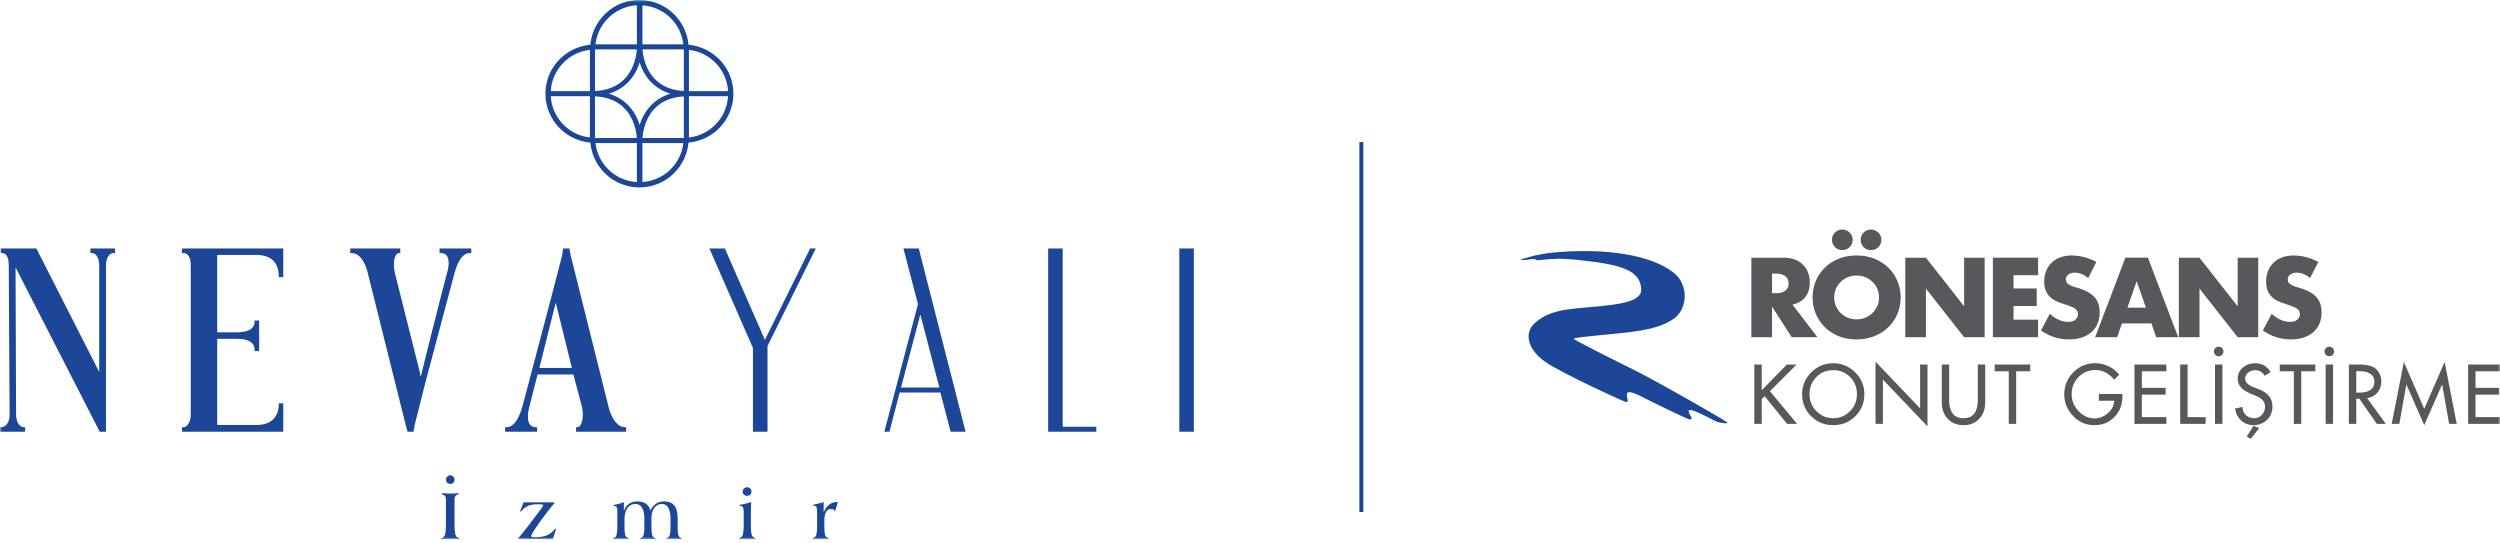
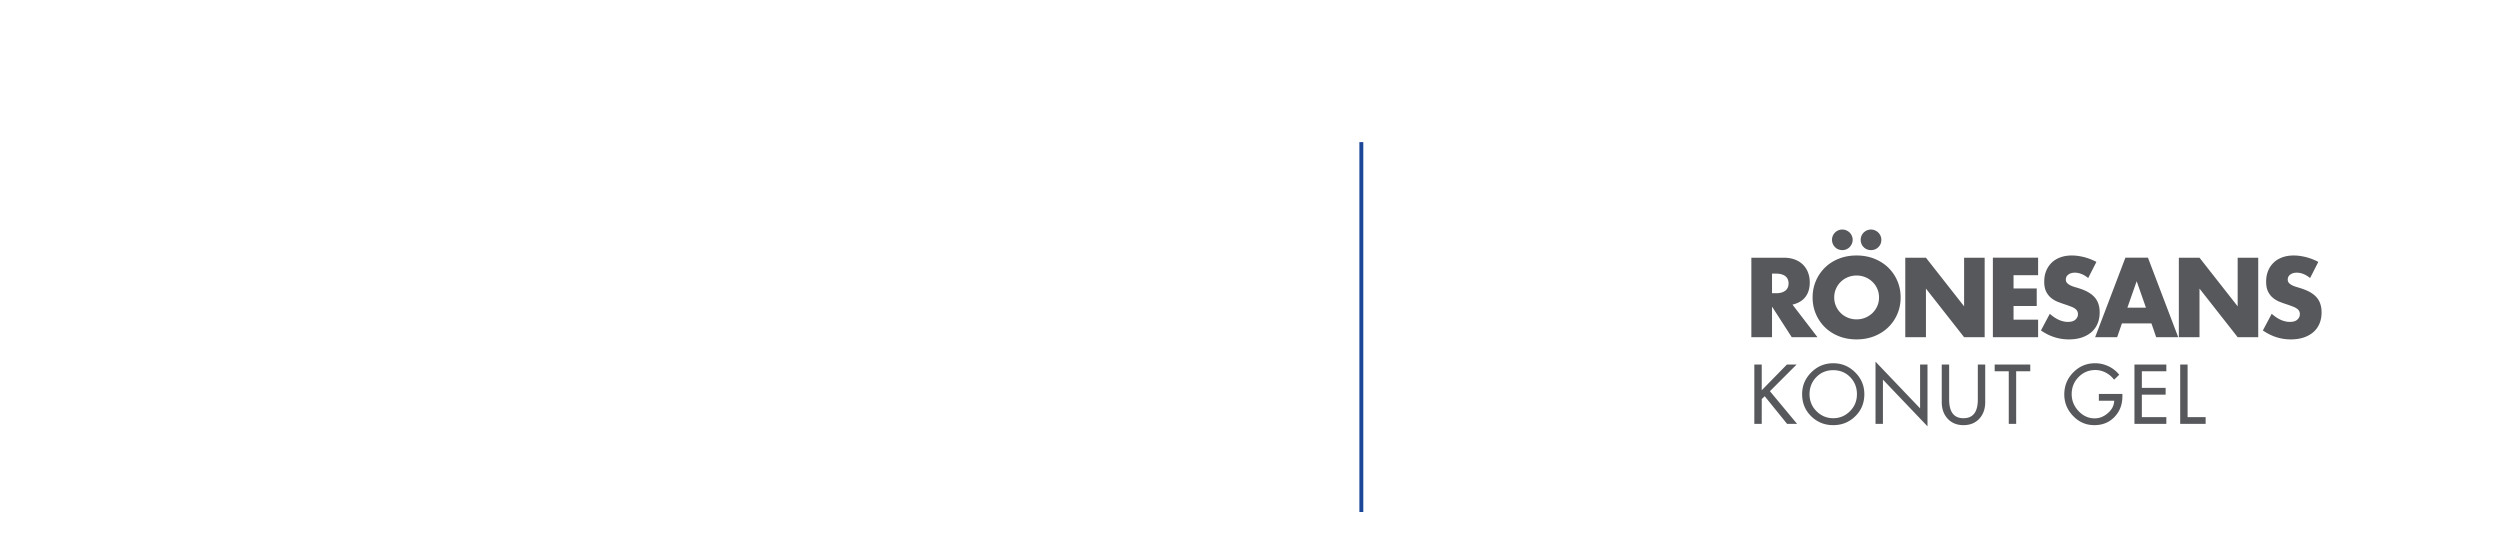
<svg xmlns="http://www.w3.org/2000/svg" xmlns:xlink="http://www.w3.org/1999/xlink" width="640" height="139">
  <defs>
-     <path id="a" d="M0 138.067h640V0H0z" />
-   </defs>
+     </defs>
  <g fill="none" fill-rule="evenodd">
-     <path fill="#1C4799" d="M389.228 66.494c.034-.065 3.954-1.441 8.678-1.87 13.194-1.18 24.677.607 30.522 5.155 3.961 3.082 3.764 9.59-.346 12.102-4.61 2.834-10.166 3.085-19.687 4.05-2.222.226-5.503.53-5.503.798 0 .352 14.637 7.594 17.236 8.895 3.135 1.577 21.425 11.825 22.061 12.576.352.416-2.284-.027-2.88-.323-3.18-1.58-6.728-3.532-6.993-2.747-.266.782 1.582 2.251.265 2.251-.53 0-10.993-5.114-12.226-5.796-.973-.534-3.454-1.705-3.816-.932-.314.68.642 2.51-.237 2.285-.882-.224-16.306-7.3-20.572-10.202-4.551-3.096-5.741-7.43-2.82-10.042 4.669-4.176 10.76-3.48 19.145-4.582 3.042-.401 8.154-1.154 8.098-3.903-.099-5.121-5.272-6.534-16.525-7.702-3.425-.359-5.392-.387-9.597.09-1.178.134-.527-.514-2.283-.205-1.5.262-2.551.152-2.52.102" />
    <path fill="#57585B" d="M453.638 75.067h.998c1.044 0 1.843-.216 2.401-.649.559-.431.837-1.053.837-1.862 0-.809-.278-1.43-.837-1.861-.558-.433-1.357-.649-2.401-.649h-.998v5.02ZM465.27 86.32h-6.586l-5.046-7.826v7.826h-5.29V65.972h8.23c1.135 0 2.124.166 2.97.498.845.334 1.542.787 2.091 1.363a5.759 5.759 0 0 1 1.242 1.998c.279.755.418 1.566.418 2.429 0 1.548-.374 2.803-1.12 3.764-.746.963-1.849 1.615-3.305 1.956l6.396 8.34Z" />
    <path fill="#57585B" d="M476.335 61.356c0-.341.068-.67.202-.985a2.637 2.637 0 0 1 2.442-1.606c.36 0 .698.068 1.012.203.315.135.594.32.837.553.243.234.436.512.58.836.144.325.216.666.216 1.027 0 .755-.256 1.385-.769 1.89-.512.503-1.137.754-1.876.754-.756 0-1.385-.256-1.889-.77-.504-.512-.755-1.147-.755-1.902m-6.774 14.79c0 .81.152 1.556.458 2.24.306.684.72 1.278 1.243 1.781a5.59 5.59 0 0 0 1.82 1.174 5.842 5.842 0 0 0 2.2.417 5.85 5.85 0 0 0 2.2-.417 5.782 5.782 0 0 0 1.836-1.174 5.587 5.587 0 0 0 1.254-1.781c.306-.684.458-1.43.458-2.24a5.42 5.42 0 0 0-.458-2.24 5.587 5.587 0 0 0-1.254-1.782 5.782 5.782 0 0 0-1.835-1.173 5.85 5.85 0 0 0-2.202-.418c-.773 0-1.505.14-2.199.418a5.59 5.59 0 0 0-3.063 2.955 5.42 5.42 0 0 0-.458 2.24m-.567-14.79c0-.341.067-.67.203-.985a2.66 2.66 0 0 1 .566-.837 2.633 2.633 0 0 1 1.875-.77c.36.001.698.069 1.013.204.314.135.594.32.837.553a2.614 2.614 0 0 1 .796 1.863c0 .377-.073.724-.217 1.038a2.954 2.954 0 0 1-.566.837 2.444 2.444 0 0 1-.837.567 2.564 2.564 0 0 1-.998.202c-.774 0-1.413-.26-1.917-.782a2.625 2.625 0 0 1-.755-1.89m-4.966 14.79c0-1.512.279-2.92.836-4.224a10.555 10.555 0 0 1 2.321-3.414c.99-.972 2.173-1.73 3.55-2.28 1.377-.55 2.891-.824 4.546-.824 1.637 0 3.15.274 4.536.823 1.384.55 2.575 1.309 3.575 2.28 1 .973 1.777 2.11 2.335 3.415.557 1.305.836 2.712.836 4.223 0 1.512-.279 2.92-.836 4.225a10.446 10.446 0 0 1-2.335 3.414c-1 .97-2.19 1.73-3.575 2.28-1.386.548-2.899.823-4.536.823-1.655 0-3.17-.275-4.547-.823-1.376-.55-2.56-1.31-3.549-2.28a10.555 10.555 0 0 1-2.321-3.414c-.557-1.305-.836-2.713-.836-4.225M487.75 86.32V65.972h5.29l9.77 12.442V65.972h5.263V86.32h-5.263l-9.77-12.442V86.32zM521.755 70.451h-6.288v3.401h5.937v4.48h-5.937v3.507h6.288v4.481h-11.579V65.971h11.579zM534.574 71.18c-.575-.468-1.153-.815-1.727-1.039a4.576 4.576 0 0 0-1.673-.337c-.684 0-1.241.162-1.674.486-.431.323-.647.746-.647 1.268 0 .36.108.657.324.89.215.234.499.436.85.608.35.171.746.32 1.187.445.44.126.876.26 1.31.405 1.727.576 2.99 1.346 3.791 2.307.8.964 1.2 2.218 1.2 3.765 0 1.044-.175 1.989-.525 2.834a5.913 5.913 0 0 1-1.54 2.173c-.674.602-1.501 1.07-2.481 1.404-.982.331-2.093.497-3.334.497-2.573 0-4.957-.764-7.151-2.293l2.266-4.264c.792.702 1.574 1.224 2.349 1.566.774.341 1.537.512 2.293.512.863 0 1.507-.197 1.93-.594.422-.395.634-.845.634-1.35 0-.305-.054-.57-.162-.794a1.735 1.735 0 0 0-.54-.623 4.363 4.363 0 0 0-.984-.525 34.95 34.95 0 0 0-1.472-.54 29.434 29.434 0 0 1-2.01-.715 6.285 6.285 0 0 1-1.754-1.04 4.825 4.825 0 0 1-1.242-1.632c-.315-.656-.471-1.488-.471-2.497 0-1.006.164-1.92.499-2.74.332-.817.8-1.519 1.402-2.104.603-.584 1.34-1.039 2.214-1.362.873-.325 1.848-.486 2.927-.486 1.009 0 2.062.14 3.158.418 1.098.279 2.15.689 3.158 1.228l-2.105 4.129ZM549.363 78.764l-2.374-6.775-2.376 6.775h4.75Zm1.404 4.02h-7.556l-1.215 3.537h-5.641l7.746-20.35h5.776l7.745 20.35h-5.64l-1.215-3.536ZM557.784 86.32V65.972h5.289l9.769 12.442V65.972h5.264V86.32h-5.264l-9.769-12.442V86.32zM591.383 71.18c-.575-.468-1.151-.815-1.726-1.039a4.58 4.58 0 0 0-1.673-.337c-.684 0-1.242.162-1.674.486-.432.323-.648.746-.648 1.268 0 .36.108.657.323.89.217.234.5.436.85.608.352.171.748.32 1.188.445.441.126.877.26 1.31.405 1.727.576 2.99 1.346 3.792 2.307.8.964 1.2 2.218 1.2 3.765 0 1.044-.175 1.989-.527 2.834a5.913 5.913 0 0 1-1.538 2.173c-.674.602-1.502 1.07-2.482 1.404-.982.331-2.091.497-3.333.497-2.573 0-4.957-.764-7.151-2.293l2.266-4.264c.791.702 1.575 1.224 2.347 1.566.775.341 1.54.512 2.295.512.863 0 1.506-.197 1.929-.594.423-.395.634-.845.634-1.35 0-.305-.053-.57-.161-.794a1.747 1.747 0 0 0-.54-.623 4.415 4.415 0 0 0-.984-.525 36.23 36.23 0 0 0-1.472-.54 29.21 29.21 0 0 1-2.01-.715 6.268 6.268 0 0 1-1.754-1.04 4.813 4.813 0 0 1-1.243-1.632c-.314-.656-.471-1.488-.471-2.497 0-1.006.164-1.92.499-2.74a6.114 6.114 0 0 1 1.403-2.104c.602-.584 1.34-1.039 2.213-1.362.873-.325 1.85-.486 2.928-.486 1.009 0 2.06.14 3.158.418 1.097.279 2.15.689 3.158 1.228l-2.106 4.129ZM451.004 99.906l6.45-6.592h2.48l-6.834 6.833 6.956 8.367h-2.561l-5.725-7.076-.766.726v6.35h-1.897v-15.2h1.897zM469.308 107.062c1.654 0 3.079-.594 4.274-1.783 1.196-1.19 1.794-2.645 1.794-4.366 0-1.706-.564-3.15-1.694-4.334-1.168-1.21-2.626-1.814-4.374-1.814-1.748 0-3.194.598-4.344 1.794-1.15 1.196-1.724 2.648-1.724 4.354 0 1.721.598 3.176 1.795 4.366 1.195 1.189 2.62 1.783 4.273 1.783m0-14.072c2.178 0 4.048.778 5.614 2.33 1.566 1.552 2.35 3.417 2.35 5.593 0 2.245-.774 4.127-2.319 5.645-1.546 1.519-3.427 2.278-5.645 2.278-2.218 0-4.099-.76-5.645-2.278-1.544-1.518-2.318-3.4-2.318-5.645 0-2.176.782-4.04 2.35-5.594 1.564-1.551 3.436-2.329 5.613-2.329M480.133 108.514V92.587l11.411 11.956V93.314h1.895v15.825L482.03 97.184v11.33zM497.088 93.313h1.896v8.972c0 3.185 1.222 4.777 3.668 4.777 2.447 0 3.67-1.592 3.67-4.777v-8.972h1.895v9.616c0 1.72-.492 3.125-1.473 4.214-1.02 1.129-2.385 1.693-4.092 1.693-1.707 0-3.07-.564-4.092-1.693-.982-1.089-1.472-2.494-1.472-4.214v-9.616ZM516.139 95.048v13.466h-1.896V95.048h-3.608v-1.735h9.112v1.735zM537.307 100.853h6.028v.605c0 2.11-.673 3.868-2.017 5.272-1.344 1.405-3.071 2.107-5.18 2.107-2.111 0-3.919-.784-5.424-2.35-1.505-1.564-2.257-3.409-2.257-5.533 0-2.19.769-4.066 2.306-5.625 1.54-1.559 3.399-2.339 5.576-2.339 1.195 0 2.342.26 3.437.777a7.644 7.644 0 0 1 2.751 2.168l-1.33 1.27a6.07 6.07 0 0 0-2.117-1.806 5.68 5.68 0 0 0-2.661-.674c-1.693 0-3.128.6-4.304 1.804-1.176 1.203-1.764 2.657-1.764 4.364 0 1.627.571 3.057 1.714 4.295 1.182 1.277 2.58 1.914 4.193 1.914 1.21 0 2.331-.449 3.366-1.35 1.035-.9 1.573-1.956 1.614-3.166h-3.931v-1.733ZM546.418 108.514v-15.2h8.165v1.734h-6.269v4.253h6.088v1.733h-6.088v5.746h6.269v1.734zM560.026 93.313v13.467h4.617v1.734h-6.512V93.313z" />
    <mask id="b" fill="#fff">
      <use xlink:href="#a" />
    </mask>
-     <path fill="#57585B" d="M567.041 108.514h1.897v-15.2h-1.897v15.2Zm.948-19.757c.336 0 .623.117.857.353.235.236.352.522.352.857 0 .336-.117.625-.352.867a1.151 1.151 0 0 1-.857.362c-.335 0-.624-.12-.866-.362a1.183 1.183 0 0 1-.363-.867c0-.335.121-.621.363-.857s.53-.353.866-.353ZM578.332 109.603l-2.118 2.72-1.069-.544 1.755-2.76 1.432.584Zm2.923-14.314-1.514.907c-.563-.954-1.377-1.43-2.438-1.43-.645 0-1.218.194-1.713.584-.551.417-.828.94-.828 1.571 0 .901.707 1.627 2.116 2.178l1.09.424c1.21.47 2.11 1.021 2.702 1.653.712.766 1.068 1.74 1.068 2.923 0 1.37-.468 2.502-1.402 3.397-.934.894-2.085 1.341-3.458 1.341-1.222 0-2.27-.4-3.143-1.2-.874-.8-1.392-1.817-1.552-3.054l1.914-.403c-.013.82.266 1.505.837 2.056.57.551 1.273.825 2.107.825.806 0 1.474-.291 2.007-.876a3 3 0 0 0 .795-2.086c0-.74-.275-1.357-.826-1.855-.377-.336-.975-.678-1.795-1.028l-1.048-.443c-1.035-.445-1.802-.914-2.298-1.412-.672-.658-1.008-1.471-1.008-2.44 0-1.181.455-2.143 1.372-2.881.858-.7 1.894-1.05 3.103-1.05 1.748 0 3.051.766 3.912 2.3ZM589.116 95.048v13.466h-1.894V95.048h-3.61v-1.735h9.114v1.735zM595.366 108.514h1.896v-15.2h-1.896v15.2Zm.947-19.757c.336 0 .621.117.856.353.236.236.353.522.353.857 0 .336-.117.625-.353.867-.235.241-.52.362-.856.362-.335 0-.626-.12-.867-.362a1.183 1.183 0 0 1-.363-.867c0-.335.12-.621.363-.857a1.2 1.2 0 0 1 .867-.353ZM603.208 95.007v5.503h.604c2.688 0 4.032-.927 4.032-2.782 0-1.813-1.378-2.721-4.133-2.721h-.503Zm2.762 6.895 4.797 6.612h-2.299l-4.474-6.43h-.786v6.43h-1.896v-15.2h2.299c1.854 0 3.19.236 4.012.705.63.363 1.122.874 1.471 1.532.35.659.523 1.357.523 2.097 0 1.102-.335 2.053-1.006 2.853-.674.799-1.553 1.267-2.641 1.401ZM620.605 108.837l-4.556-10.363h-.039l-1.775 10.04h-1.955l3.105-15.845 5.22 11.974 5.222-11.974 3.103 15.845h-1.954l-1.774-10.04h-.04zM631.836 108.514v-15.2h8.165v1.734h-6.27v4.253h6.087v1.733h-6.087v5.746h6.27v1.734z" mask="url(#b)" />
    <path fill="#1C4799" d="m195.818 87.006-10.25-23.397h-3.962l11.147 25.471v21.444h3.731V88.582l12.357-24.973h-1.448zM230.663 99.203l4.946-18.7 4.867 18.7h-9.813Zm.619-35.594 3.717 14.263-8.61 32.652h1.308l2.615-10.037h10.43l2.614 10.037h3.835l-11.985-46.915h-3.924ZM272.058 63.609h-3.729v46.916h12.332v-1.284h-8.603zM301.899 110.524h3.729V63.609h-3.729zM23.153 64.778h.34c1.14 0 1.907 1.302 1.907 3.24V95.23L9.317 63.61H.14v1.168h.339c1.46 0 1.765 1.762 1.765 3.241l.211 38.096c0 2.127-1.063 3.24-2.116 3.24H0v1.169h6.43v-1.169h-.338c-1.109 0-1.976-1.423-1.976-3.24L3.98 68.45l21.549 42.073h1.6V68.018c0-1.907.811-3.24 1.975-3.24h.34V63.61h-6.292v1.17ZM46.581 64.778h.34c1.175 0 1.906 1.16 1.906 3.029v38.38c0 1.747-.855 3.168-1.907 3.168h-.339v1.169h25.937v-7.274H71.35v.34c0 1.564-.563 5.203-5.766 5.203H55.61V86.74h4.924c3.08 0 4.642.948 4.642 2.819v.338h1.17v-7.833h-1.17v.339c0 1.726-1.649 2.676-4.642 2.676H55.61V65.27h9.975c5.017 0 5.766 3.349 5.766 5.345v.338h1.168v-7.343H46.58v1.17ZM112.528 64.778h.34c.447 0 1.072.119 1.5.684.439.58.806 1.82.066 4.431-1.052 3.929-4.31 16.72-6.726 26.591l-.265-1.326-6.312-25.11c-.587-2.56-.182-4.237.343-4.896.198-.248.419-.374.658-.374h.34V63.61H89.655v1.17h.338c1.895 0 3.477 2.024 4.233 5.426l9.613 38.525.49 1.794h1.523l.327-1.8 2.735-10.87 7.367-27.647c.932-3.602 2.286-5.429 4.024-5.429h.339V63.61h-8.117v1.17ZM146.397 94.199h-8.324l4.2-16.735 4.124 16.735Zm13.554 15.157c-1.795 0-3.416-2.106-4.233-5.497L146.11 65.43l-.332-1.822h-1.631l-.243 1.797-2.807 10.805-7.295 27.637c-1.05 3.706-2.411 5.508-4.164 5.508h-.338v1.168h8.184v-1.168h-.34c-.43 0-1.035-.115-1.46-.663-.456-.587-.857-1.848-.175-4.53l2.111-8.303h9.157l2.174 8.148c.531 2.597.083 4.297-.462 4.965-.206.253-.436.383-.68.383h-.338v1.168h12.818v-1.168h-.34ZM116.617 136.946c-.17-.445-.256-1.425-.256-2.909v-6.135c0-.218.02-.404.058-.553.04-.143.1-.271.179-.38.17-.217.43-.36.778-.427l.054-.01v-.266l-1.145.056c-.13 0-.306.003-.532.007-.225.007-.391.01-.493.01l-1.025-.017-1.139-.056v.26l.05.015c.365.1.628.254.78.457.153.204.231.509.231.904v6.031c0 .787-.025 1.446-.07 1.958-.045.502-.111.867-.195 1.085-.171.44-.486.705-.96.81l-.056.014.015.267.07-.008a10.6 10.6 0 0 1 .915-.043l1.314-.008 1.301.008 1.148.047v-.262l-.051-.013c-.485-.128-.803-.403-.971-.842M115.258 123.881c.314 0 .577-.107.788-.317.209-.21.316-.474.316-.785 0-.297-.113-.558-.335-.775a1.067 1.067 0 0 0-.769-.328c-.288 0-.544.112-.76.328a1.071 1.071 0 0 0-.323.775c0 .318.104.584.31.79.206.206.467.312.773.312M142.118 135.37c-.621.774-1.323 1.332-2.086 1.656-.764.325-1.816.49-3.127.49-.314 0-.56-.027-.723-.082-.192-.08-.192-.174-.192-.206 0-.189.29-.835 1.678-2.84 1.117-1.614 2.536-3.484 4.217-5.558l.014-.018v-.214h-7.875l-.894 2.318.216.072.03-.037c.569-.689 1.178-1.177 1.806-1.448.635-.274 1.546-.413 2.713-.413.425 0 .737.027.924.08.11.032.242.087.242.174 0 .08-.09.334-.693 1.138l-2.551 3.358-.342.443a75.593 75.593 0 0 1-1.51 1.946 50.687 50.687 0 0 1-1.303 1.562l-.015.02v.197h7.315l1.227.034h.317l.873-2.642-.234-.066-.027.035ZM173.7 137.071c-.078-.192-.135-.497-.17-.91a21.256 21.256 0 0 1-.05-1.671v-1.694c0-1.516-.281-2.644-.837-3.355-.557-.715-1.437-1.078-2.613-1.078-.85 0-1.595.23-2.216.678-.567.412-.999.986-1.282 1.706-.208-.763-.58-1.348-1.11-1.74-.578-.427-1.358-.644-2.318-.644-.893 0-1.654.255-2.26.756-.504.417-.888.99-1.14 1.707v-2.254l-.168.056c-1.044.357-1.847.563-2.384.614l-.062.006v.262l.062.006c.349.032.584.134.703.3.084.12.183.468.183 1.45v2.598c0 1.669-.077 2.73-.23 3.154-.147.407-.419.666-.806.77l-.05.014v.26l1.086-.046.936-.008.955.008 1.035.048v-.26l-.047-.015c-.413-.133-.68-.366-.82-.71-.077-.183-.134-.492-.168-.918a22.902 22.902 0 0 1-.052-1.724v-1.477c0-1.209.256-2.18.761-2.885.5-.7 1.175-1.054 2.005-1.054.763 0 1.326.32 1.719.975.394.658.595 1.649.595 2.947v1.511c0 .69-.02 1.253-.06 1.676-.041.419-.101.73-.179.924-.155.377-.427.617-.834.733l-.052.017.016.262.07-.006c.325-.028.477-.037.548-.04.095-.003.197-.004.307-.004l1.164-.008.874.008 1.071.048v-.26l-.047-.015c-.41-.126-.69-.374-.837-.735-.152-.373-.229-1.188-.229-2.426v-1.832c0-1.157.253-2.087.748-2.764.491-.67 1.137-1.01 1.922-1.01.74 0 1.279.317 1.65.973.37.657.56 1.648.56 2.948v1.703c0 1.227-.075 2.04-.226 2.417a1.163 1.163 0 0 1-.768.726l-.049.015v.263l.075-.007a8.89 8.89 0 0 1 .822-.044l1.044-.008 1.137.008.865.048v-.261l-.049-.014c-.393-.118-.655-.353-.8-.718M191.259 126.927c.324 0 .594-.105.804-.311a1.05 1.05 0 0 0 .315-.774c0-.3-.109-.562-.324-.778a1.087 1.087 0 0 0-.795-.324c-.313 0-.58.105-.795.314a1.061 1.061 0 0 0-.325.788c0 .318.104.58.307.782.203.2.476.303.813.303M192.464 136.95c-.161-.418-.243-1.383-.243-2.87v-2.048l.034-2.13.038-1.384-.092.032c-.501.173-.989.314-1.449.42-.467.107-.916.186-1.336.237l-.059.008v.262l.062.004c.387.033.648.153.774.358.131.217.198.787.198 1.695v2.452c0 1.506-.086 2.497-.256 2.948-.166.436-.47.723-.905.855l-.048.014v.258h.068c.05 0 .176-.008.393-.024.214-.014.383-.02.514-.02l1.123-.01 1.216.01.933.047v-.26l-.046-.014c-.459-.152-.76-.427-.919-.84M214.051 128.546c-.698 0-1.341.256-1.913.761-.501.441-.93 1.063-1.278 1.853v-2.64l-.09.03c-.274.09-.504.16-.705.215-.205.058-.419.118-.637.175-.412.103-.813.181-1.192.232l-.058.008v.267h.067c.18 0 .335.032.457.092a.679.679 0 0 1 .277.241c.132.215.198.691.198 1.415v3.094c0 1.423-.08 2.342-.238 2.73-.157.384-.441.636-.87.77l-.049.015v.262l.075-.006a9.26 9.26 0 0 1 .863-.044l1.19-.008.97.008 1.055.048v-.26l-.05-.015c-.43-.134-.713-.377-.862-.744-.15-.372-.228-1.264-.228-2.651v-1.043c0-1.003.152-1.774.452-2.292.296-.512.72-.76 1.298-.76.167 0 .322.034.46.101a.975.975 0 0 1 .346.281l.021.026h.22l.679-2.16h-.458ZM176.367 35.198V24.632h10.011c-.319 5.511-4.57 9.939-10.01 10.566Zm-11.901 11.397v-9.97h10.47a11.309 11.309 0 0 1-10.47 9.97Zm-12.019-9.97h10.595v9.982a11.313 11.313 0 0 1-10.595-9.982Zm-11.441-11.993h10.01v10.566c-5.44-.627-9.691-5.055-10.01-10.566Zm10.01-11.861v10.566h-10.01c.319-5.511 4.57-9.939 10.01-10.566Zm12.026-11.41v9.982h-10.595a11.313 11.313 0 0 1 10.595-9.981Zm11.895 9.982h-10.471v-9.97a11.309 11.309 0 0 1 10.47 9.97Zm.131 13.341V35.33h-10.58c.14-2.125 1.308-10.156 10.58-10.645Zm-22.751-.007c9.386.421 10.563 8.518 10.703 10.652h-10.703V24.677Zm0-1.386V12.64h10.703c-.14 2.134-1.317 10.232-10.703 10.652Zm19.344.694c-4.585 1.364-6.941 4.815-7.907 8.042-.965-3.227-3.322-6.678-7.908-8.042 4.586-1.366 6.943-4.816 7.908-8.044.966 3.228 3.322 6.678 7.907 8.044Zm3.407-.7c-9.272-.489-10.44-8.521-10.58-10.646h10.58v10.645Zm11.31.052h-10.01V12.77c5.44.627 9.691 5.055 10.01 10.566Zm1.367.648c0-6.578-5.058-11.92-11.496-12.523C175.646 5.042 170.289 0 163.692 0c-6.596 0-11.952 5.042-12.557 11.462-6.44.603-11.495 5.945-11.495 12.523 0 6.577 5.056 11.92 11.495 12.521.605 6.422 5.961 11.463 12.557 11.463 6.597 0 11.954-5.041 12.557-11.463 6.438-.602 11.496-5.944 11.496-12.521Z" mask="url(#b)" />
    <path stroke="#1C4799" d="M348.504 36.381v94.69" />
  </g>
</svg>